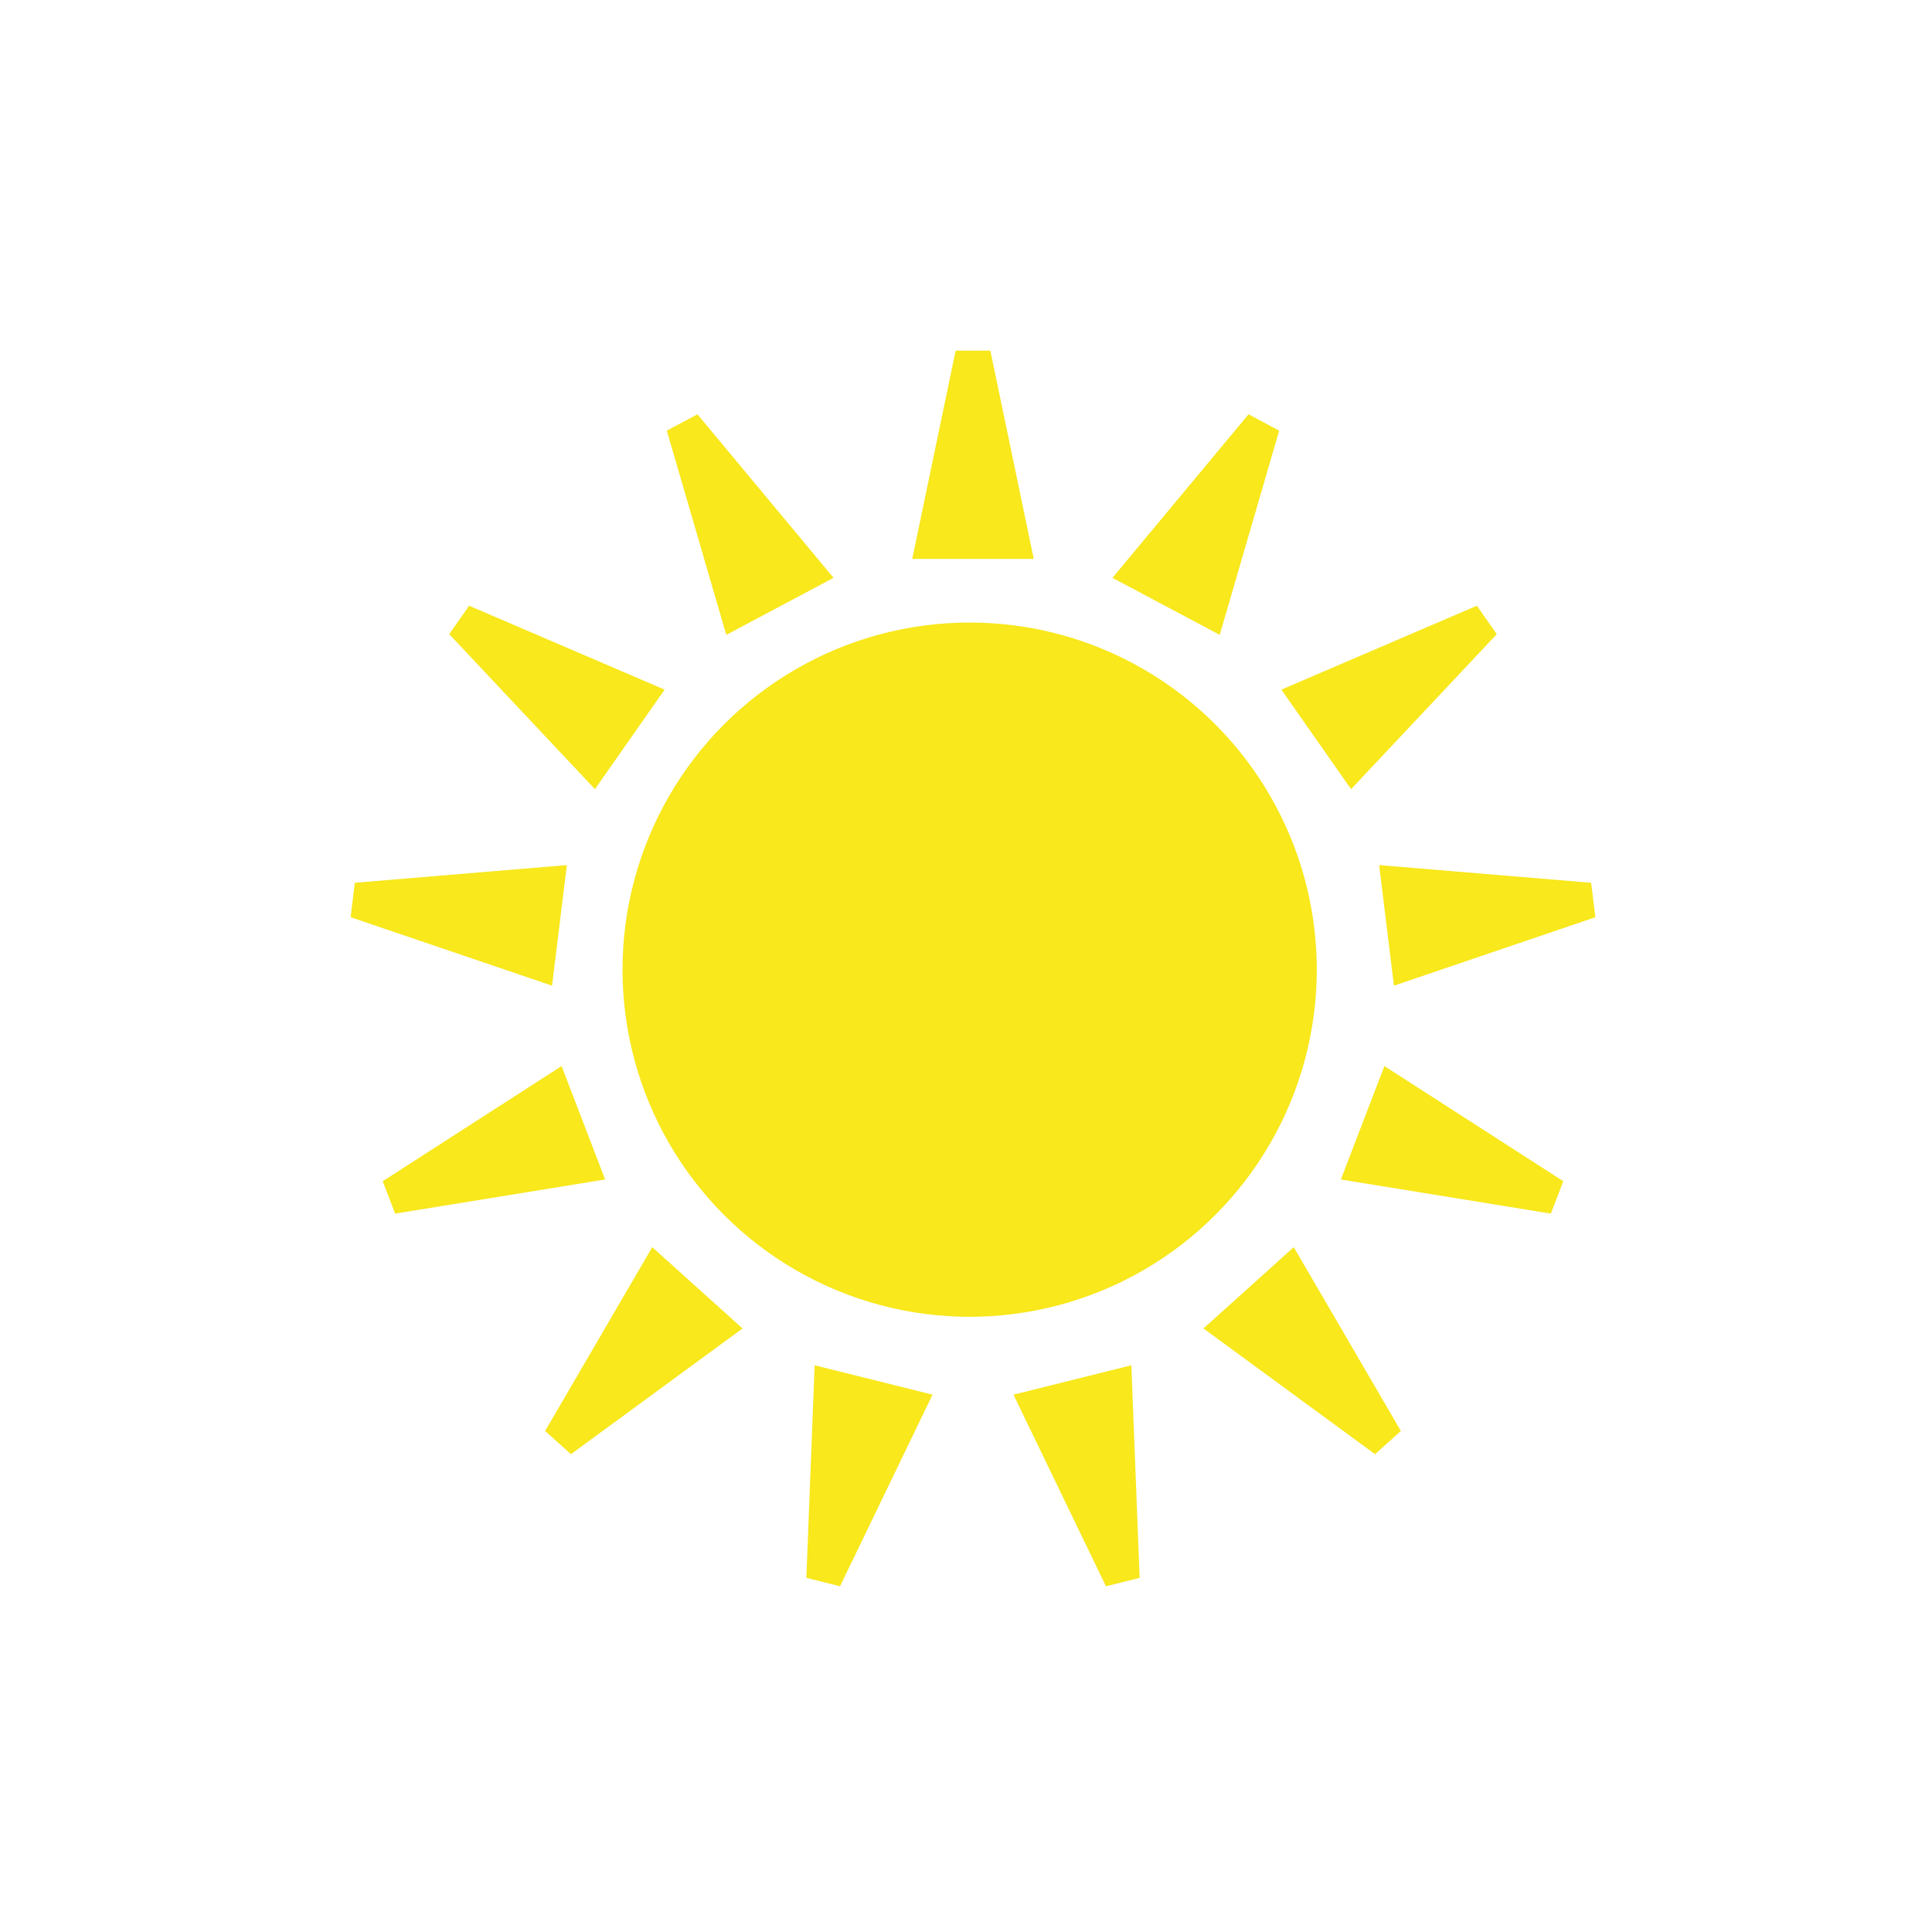
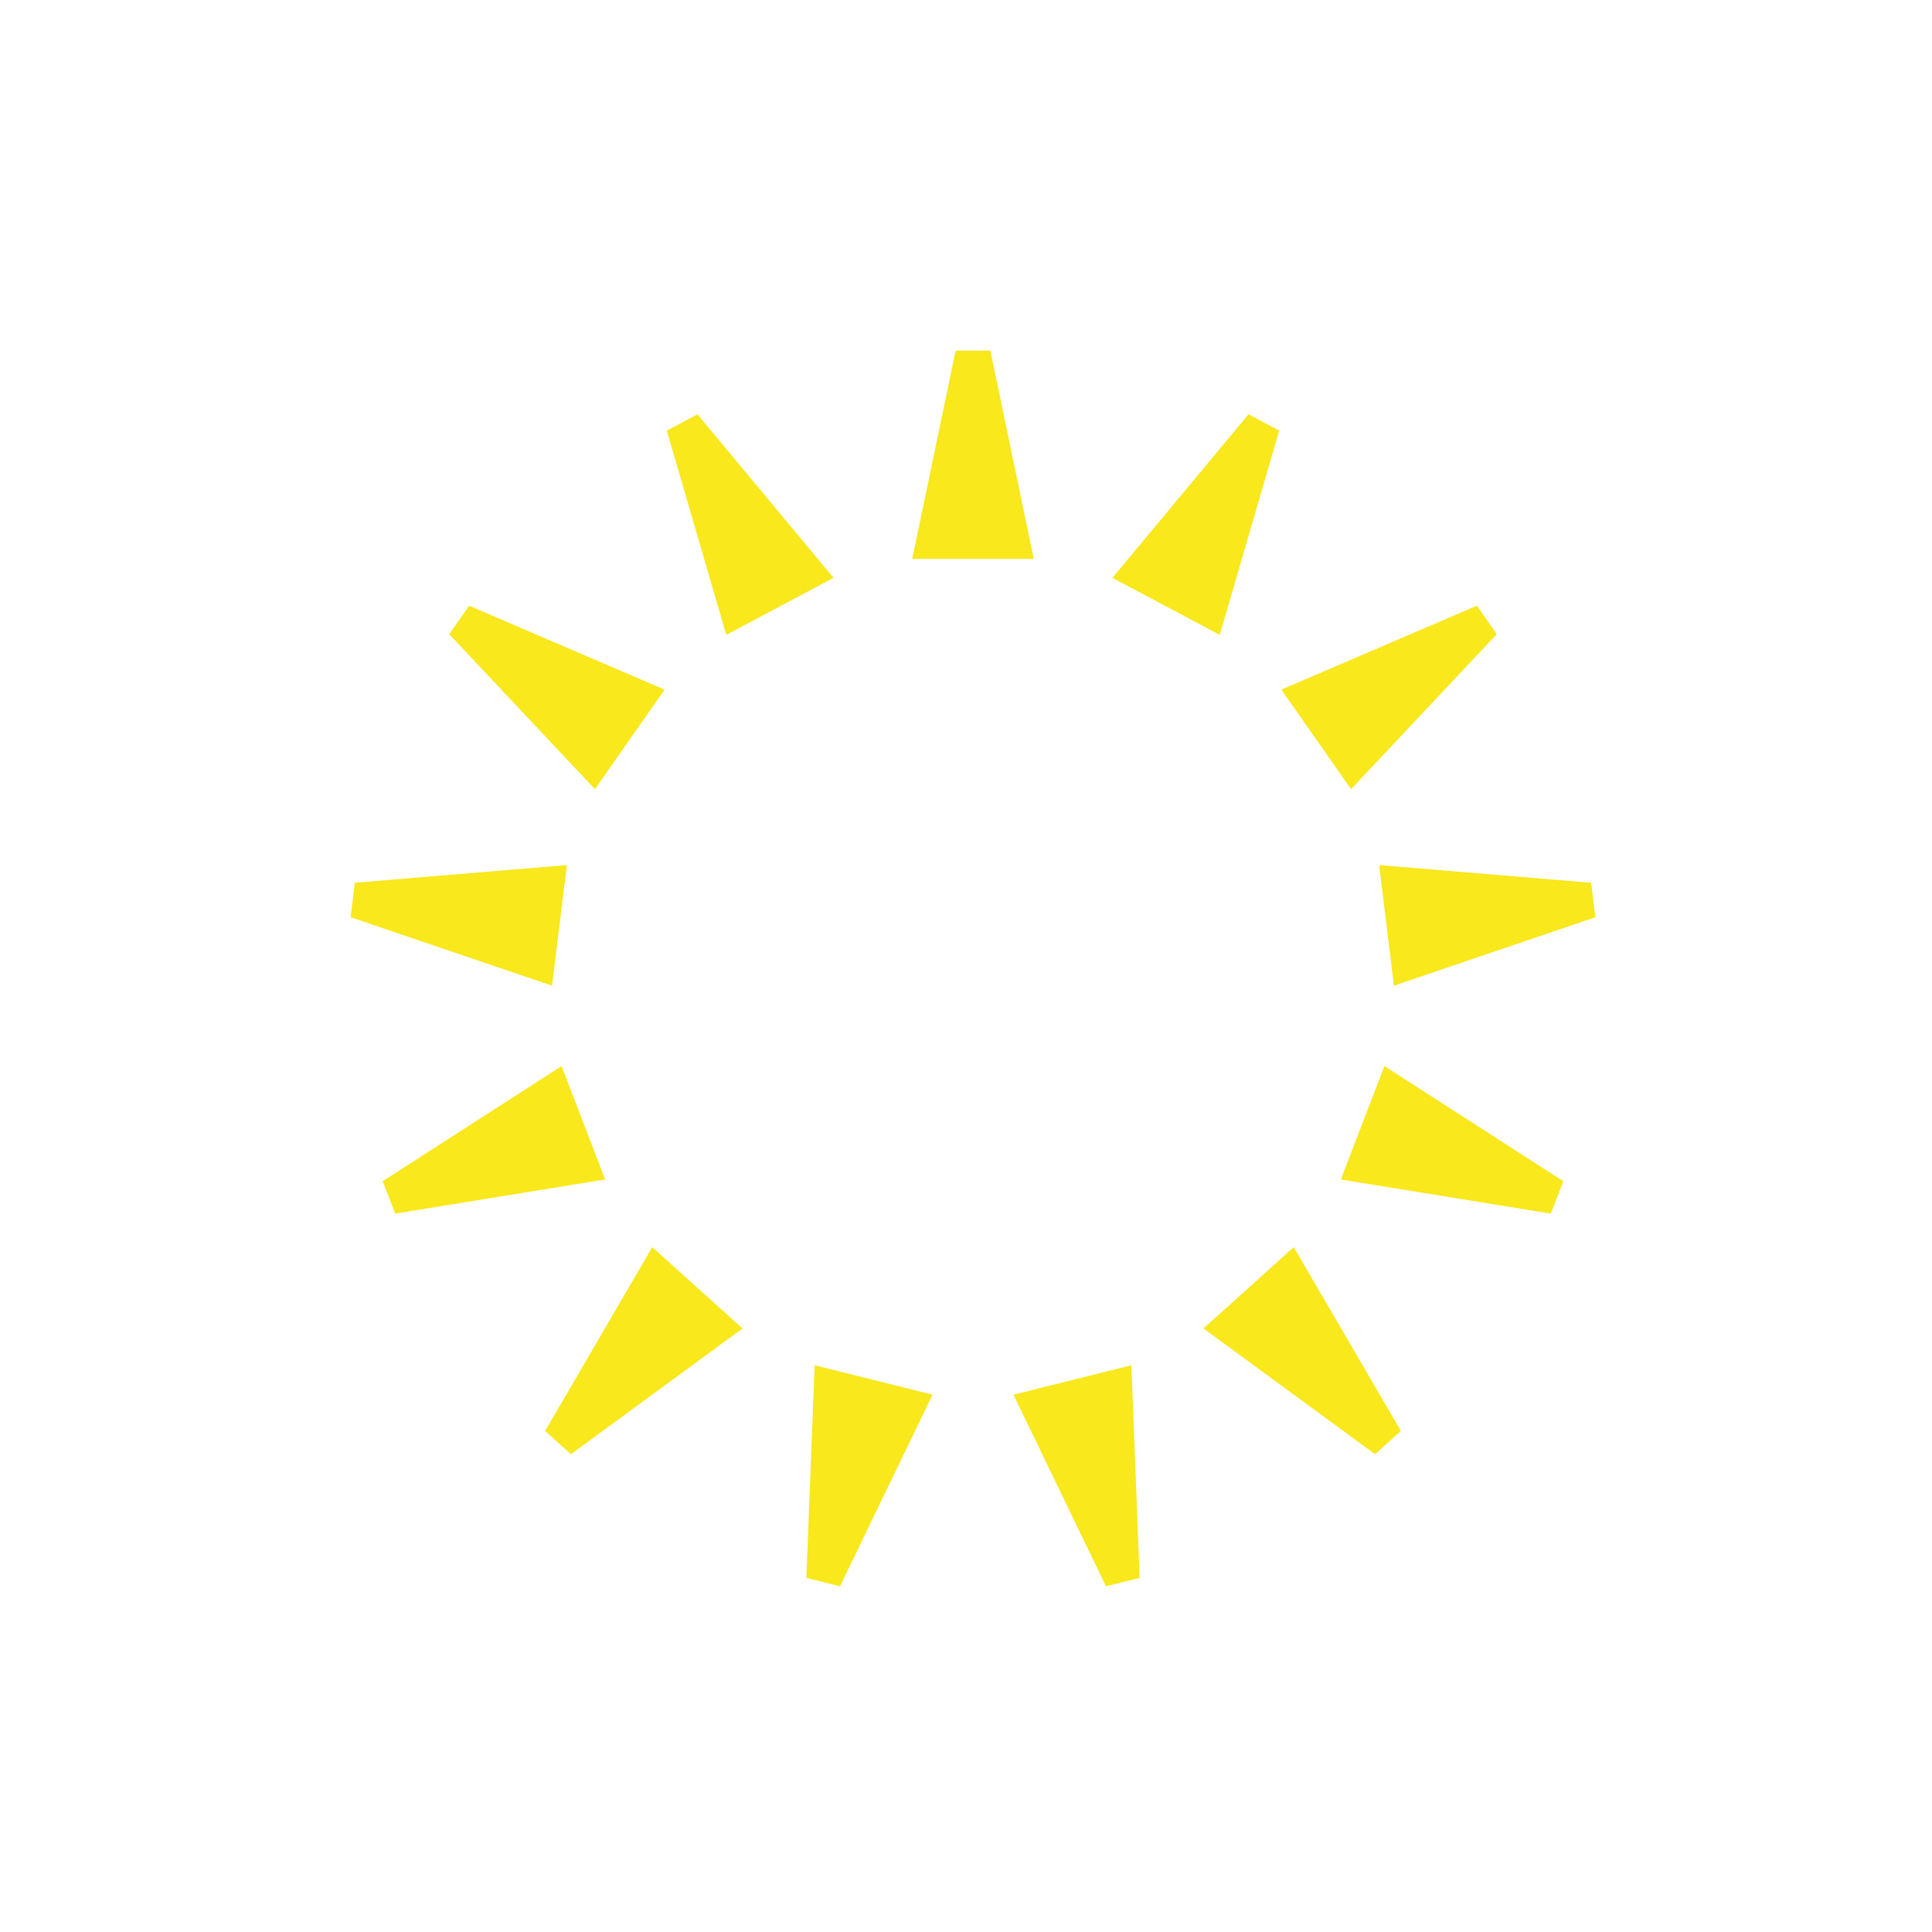
<svg xmlns="http://www.w3.org/2000/svg" width="270" height="270" viewBox="0 0 270 270">
  <g fill="#F8E81C" fill-rule="evenodd">
-     <ellipse cx="135.512" cy="135.512" rx="48.512" ry="48.512" />
    <path d="M133.552,49 L138.404,49 L144.468,78.107 L127.488,78.107 L133.552,49 Z M174.486,57.9 L178.769,60.177 L170.458,88.724 L155.466,80.753 L174.486,57.9 Z M206.395,84.65 L209.178,88.624 L188.813,110.286 L179.074,96.378 L206.395,84.65 Z M222.365,123.369 L222.956,128.184 L194.805,137.75 L192.735,120.898 L222.365,123.369 Z M218.473,165.076 L216.735,169.605 L187.388,164.835 L193.472,148.984 L218.473,165.076 Z M195.773,199.981 L192.168,203.227 L168.185,185.654 L180.803,174.293 L195.773,199.981 Z M159.267,220.509 L154.56,221.683 L141.634,194.907 L158.109,190.8 L159.267,220.509 Z M117.396,221.683 L112.689,220.509 L113.847,190.8 L130.322,194.907 L117.396,221.683 Z M79.788,203.227 L76.183,199.981 L91.153,174.293 L103.771,185.654 L79.788,203.227 Z M55.221,169.605 L53.483,165.076 L78.483,148.984 L84.568,164.835 L55.221,169.605 Z M49,128.184 L49.591,123.369 L79.22,120.898 L77.151,137.75 L49,128.184 Z M62.778,88.624 L65.561,84.65 L92.882,96.378 L83.143,110.286 L62.778,88.624 Z M93.187,60.177 L97.47,57.9 L116.489,80.753 L101.498,88.724 L93.187,60.177 Z" />
  </g>
</svg>